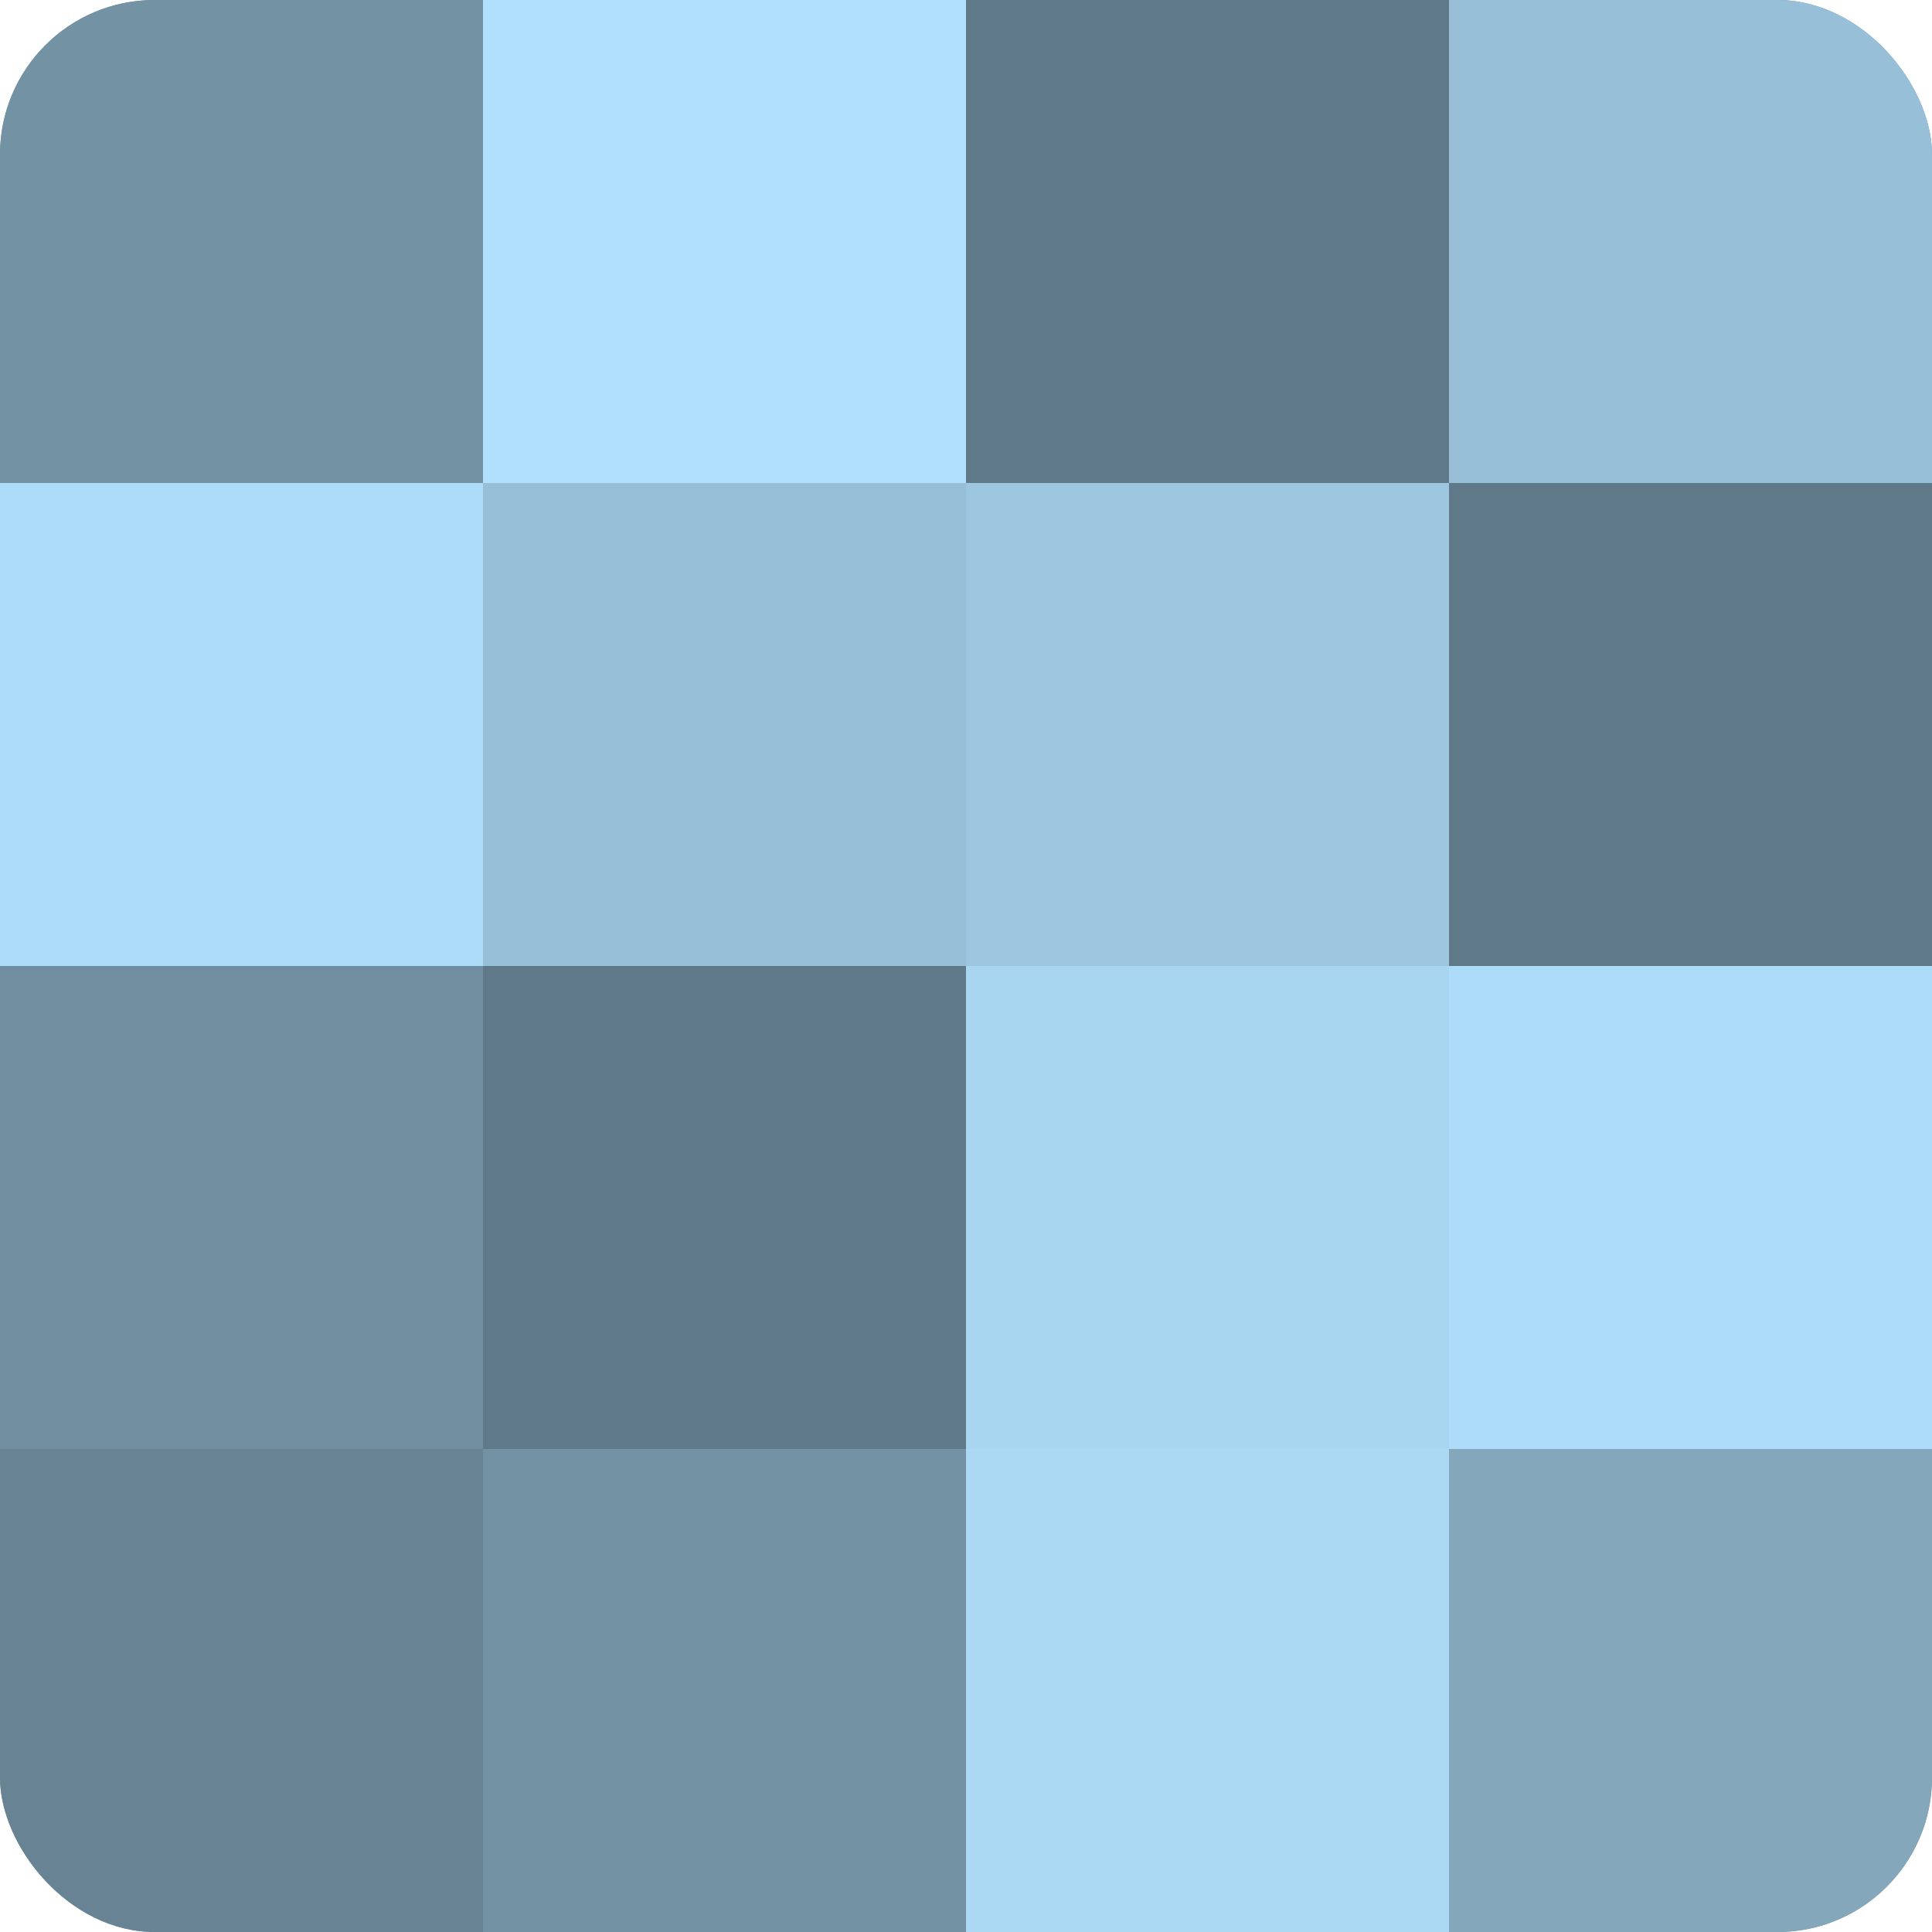
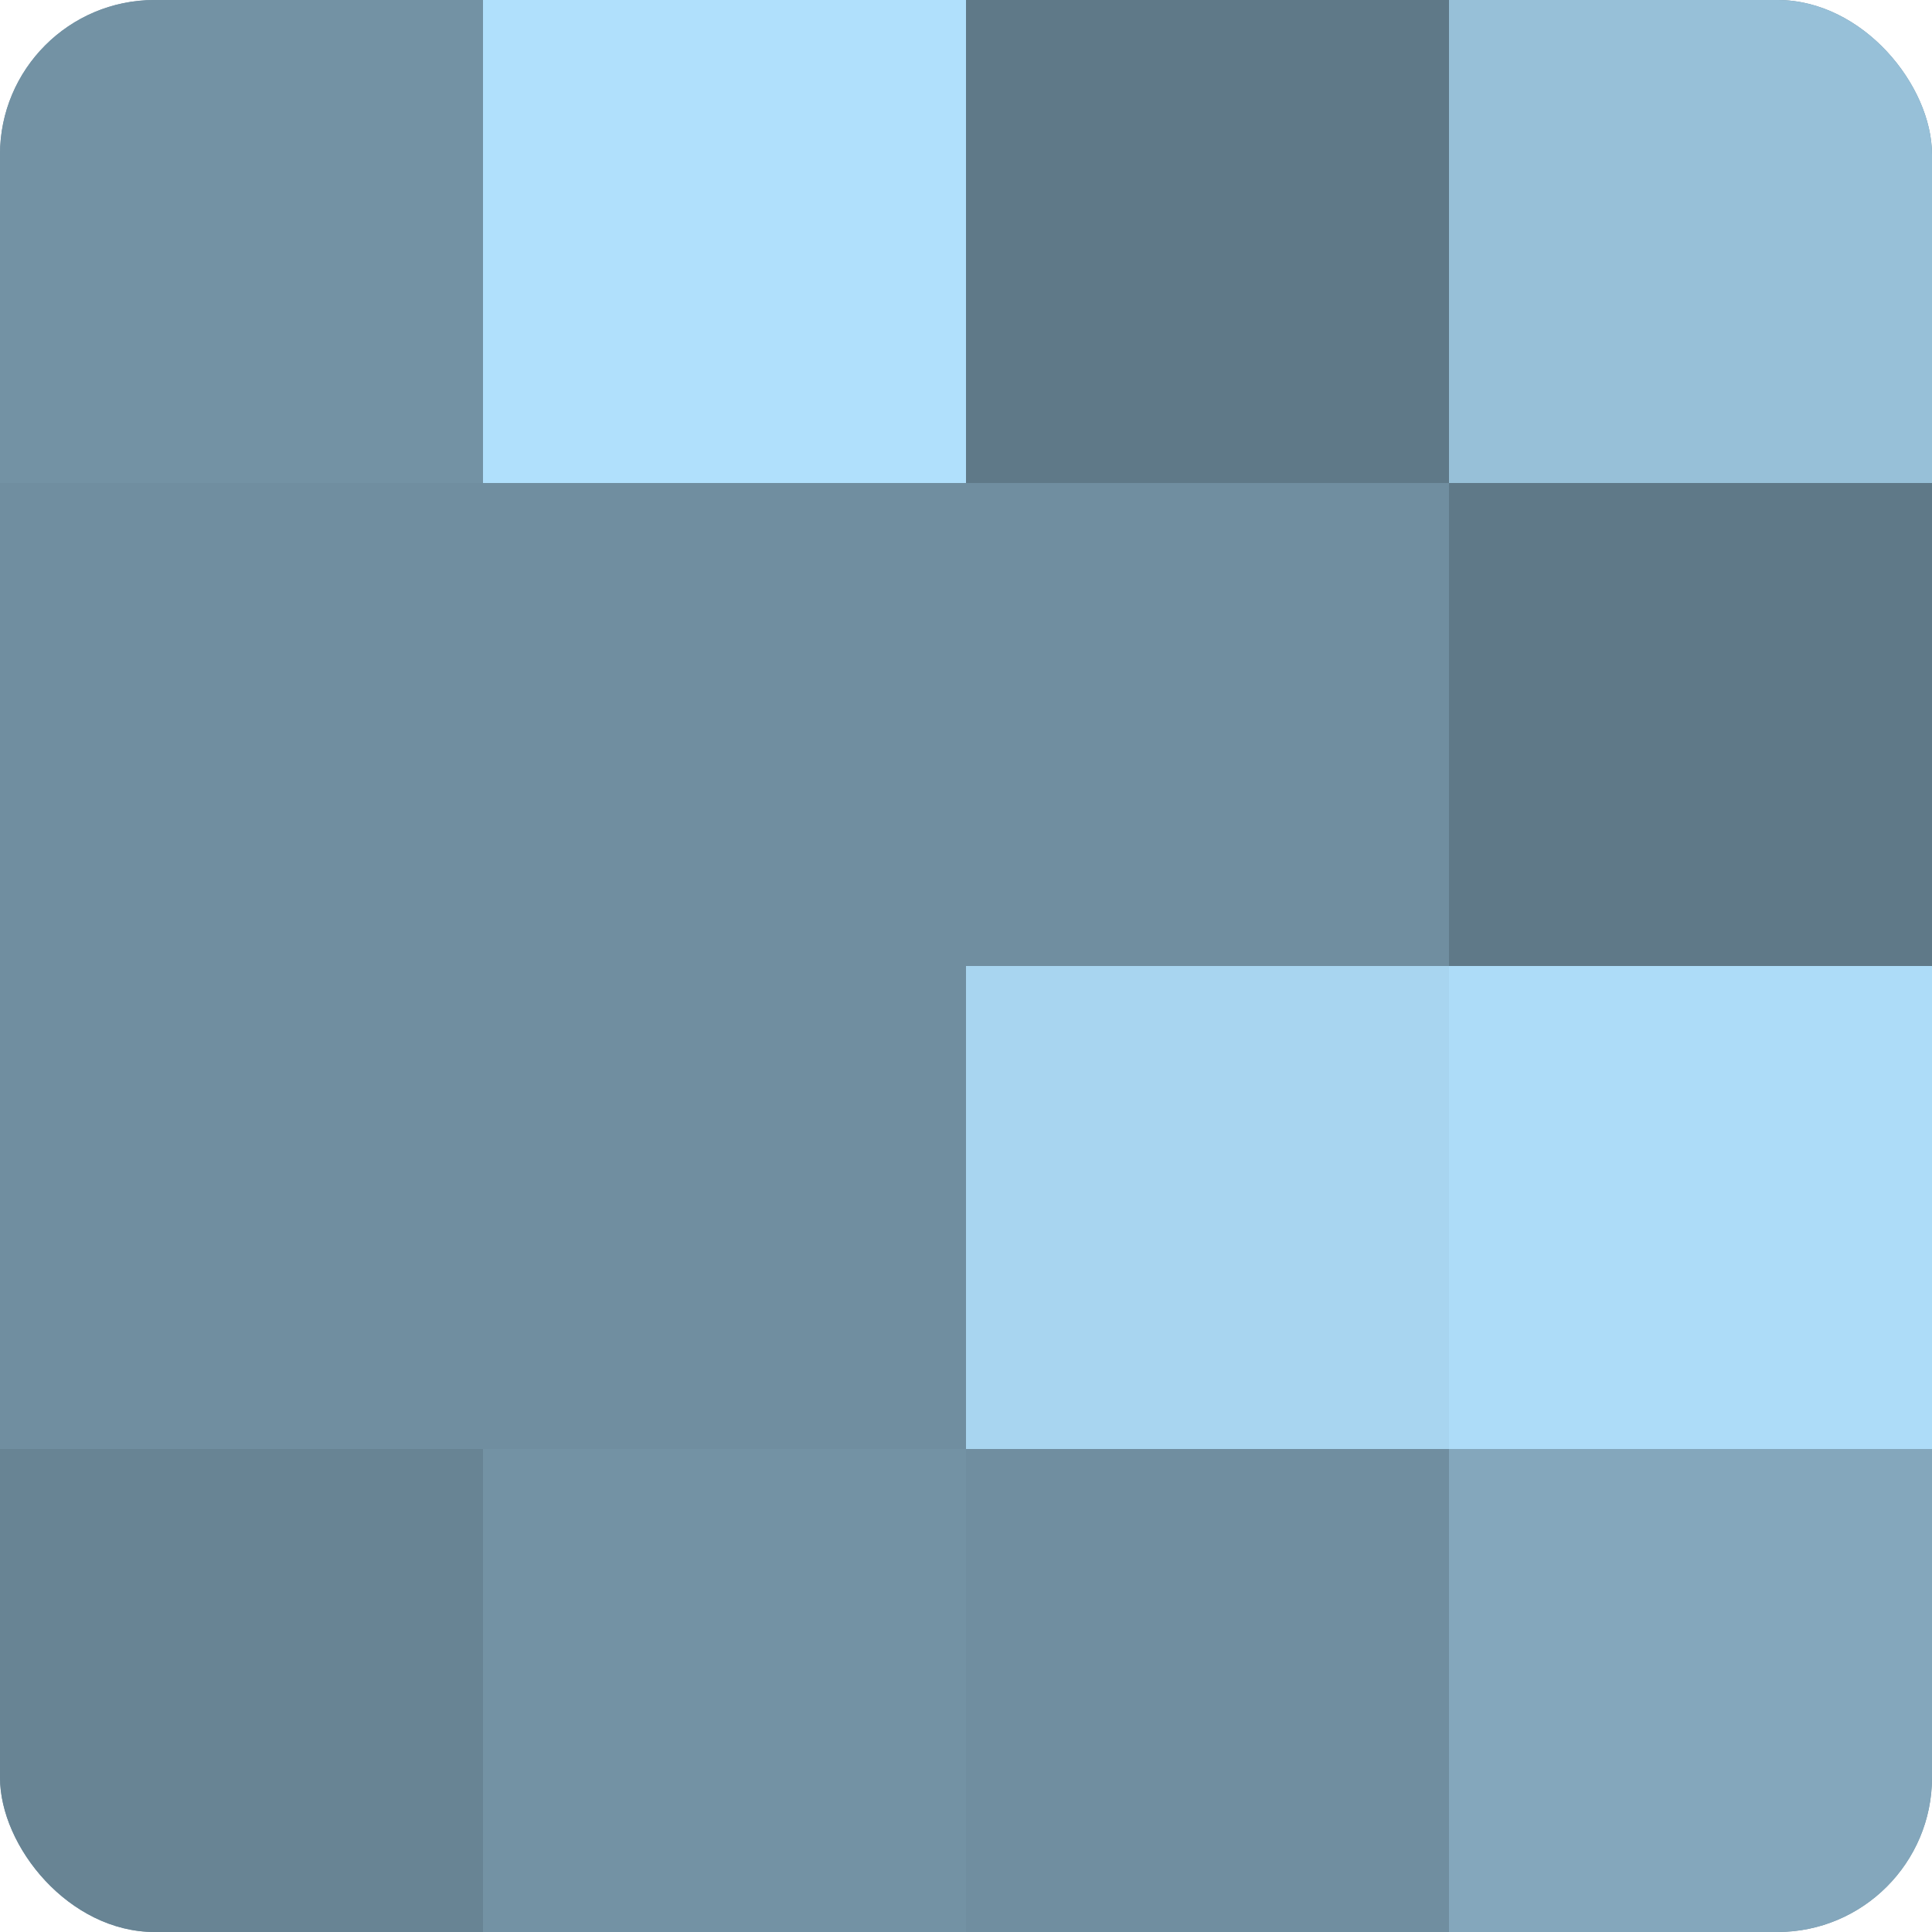
<svg xmlns="http://www.w3.org/2000/svg" width="60" height="60" viewBox="0 0 100 100" preserveAspectRatio="xMidYMid meet">
  <defs>
    <clipPath id="c" width="100" height="100">
      <rect width="100" height="100" rx="8" ry="8" />
    </clipPath>
  </defs>
  <g clip-path="url(#c)">
    <rect width="100" height="100" fill="#708ea0" />
    <rect width="25" height="25" fill="#7392a4" />
-     <rect y="25" width="25" height="25" fill="#addcf8" />
    <rect y="50" width="25" height="25" fill="#708ea0" />
    <rect y="75" width="25" height="25" fill="#688494" />
    <rect x="25" width="25" height="25" fill="#b0e0fc" />
-     <rect x="25" y="25" width="25" height="25" fill="#97c0d8" />
-     <rect x="25" y="50" width="25" height="25" fill="#5f7988" />
    <rect x="25" y="75" width="25" height="25" fill="#7392a4" />
    <rect x="50" width="25" height="25" fill="#5f7988" />
-     <rect x="50" y="25" width="25" height="25" fill="#9dc7e0" />
    <rect x="50" y="50" width="25" height="25" fill="#a8d5f0" />
-     <rect x="50" y="75" width="25" height="25" fill="#abd9f4" />
    <rect x="75" width="25" height="25" fill="#97c0d8" />
    <rect x="75" y="25" width="25" height="25" fill="#5f7988" />
    <rect x="75" y="50" width="25" height="25" fill="#addcf8" />
    <rect x="75" y="75" width="25" height="25" fill="#84a7bc" />
  </g>
</svg>